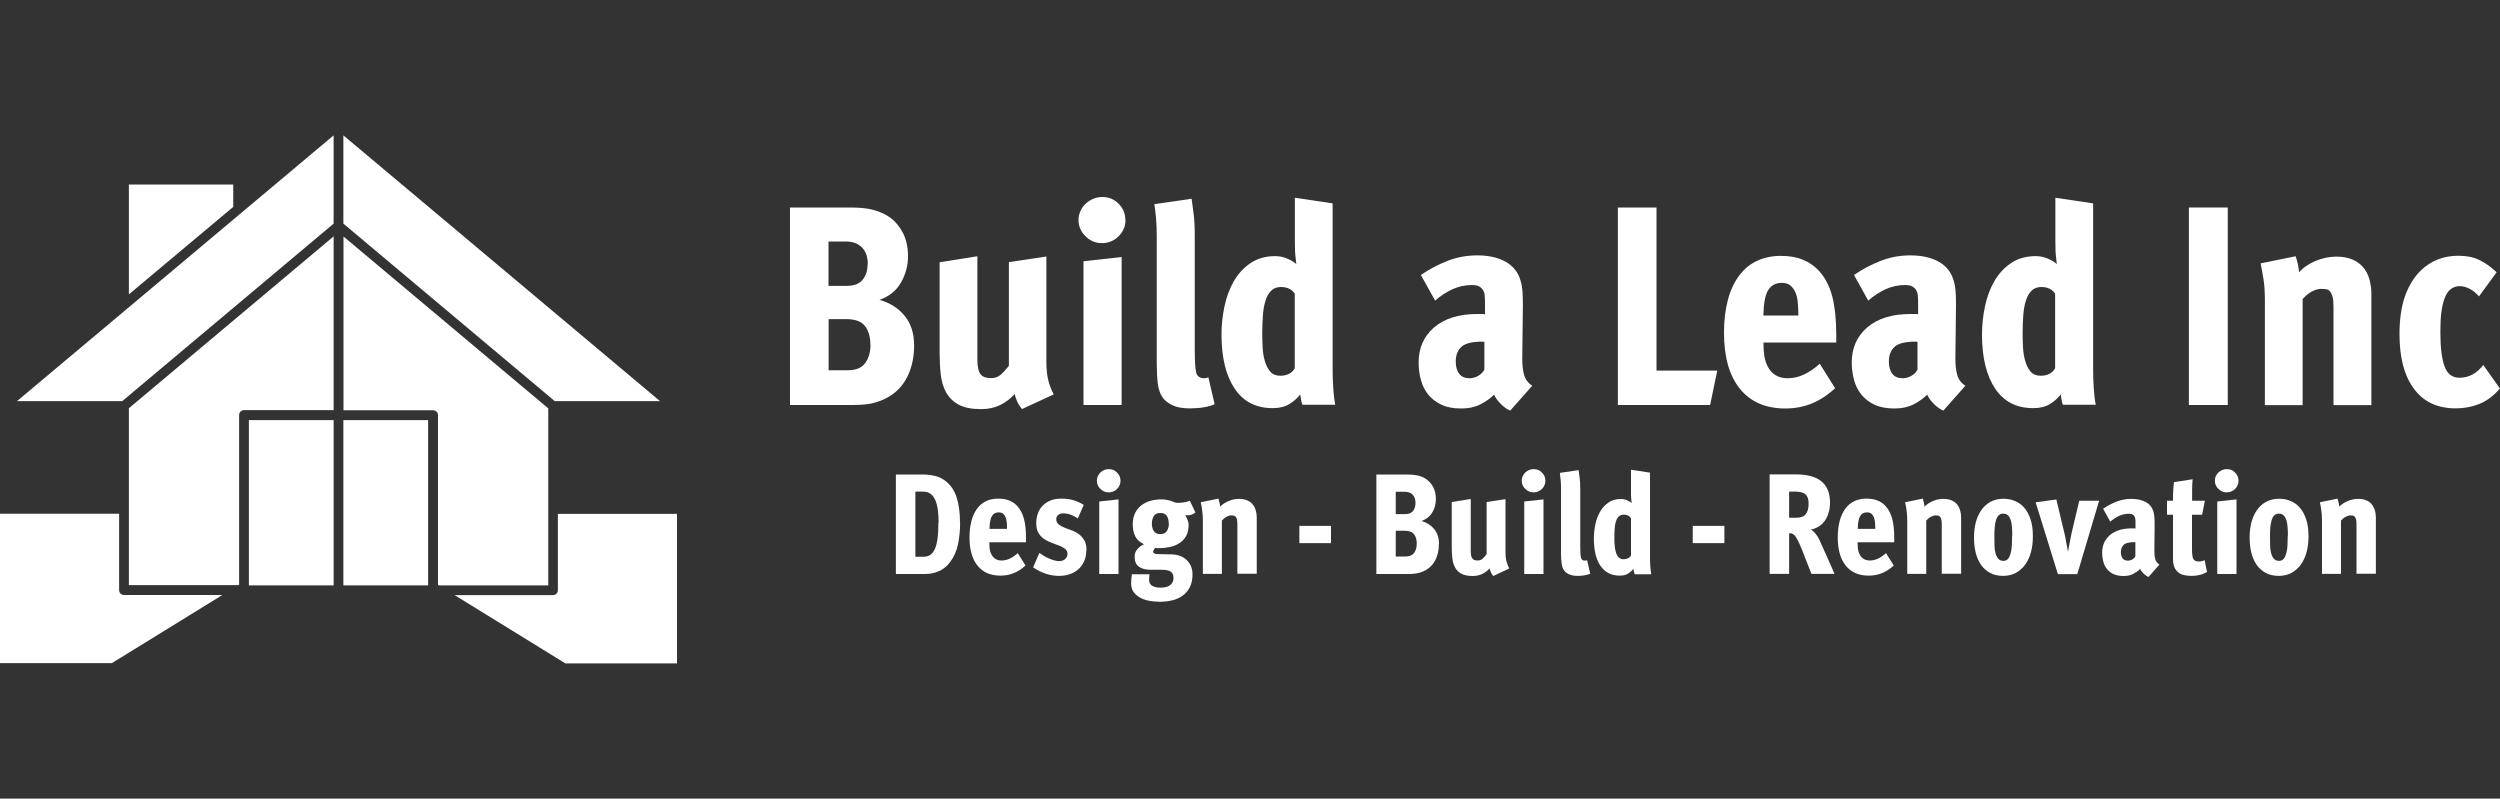
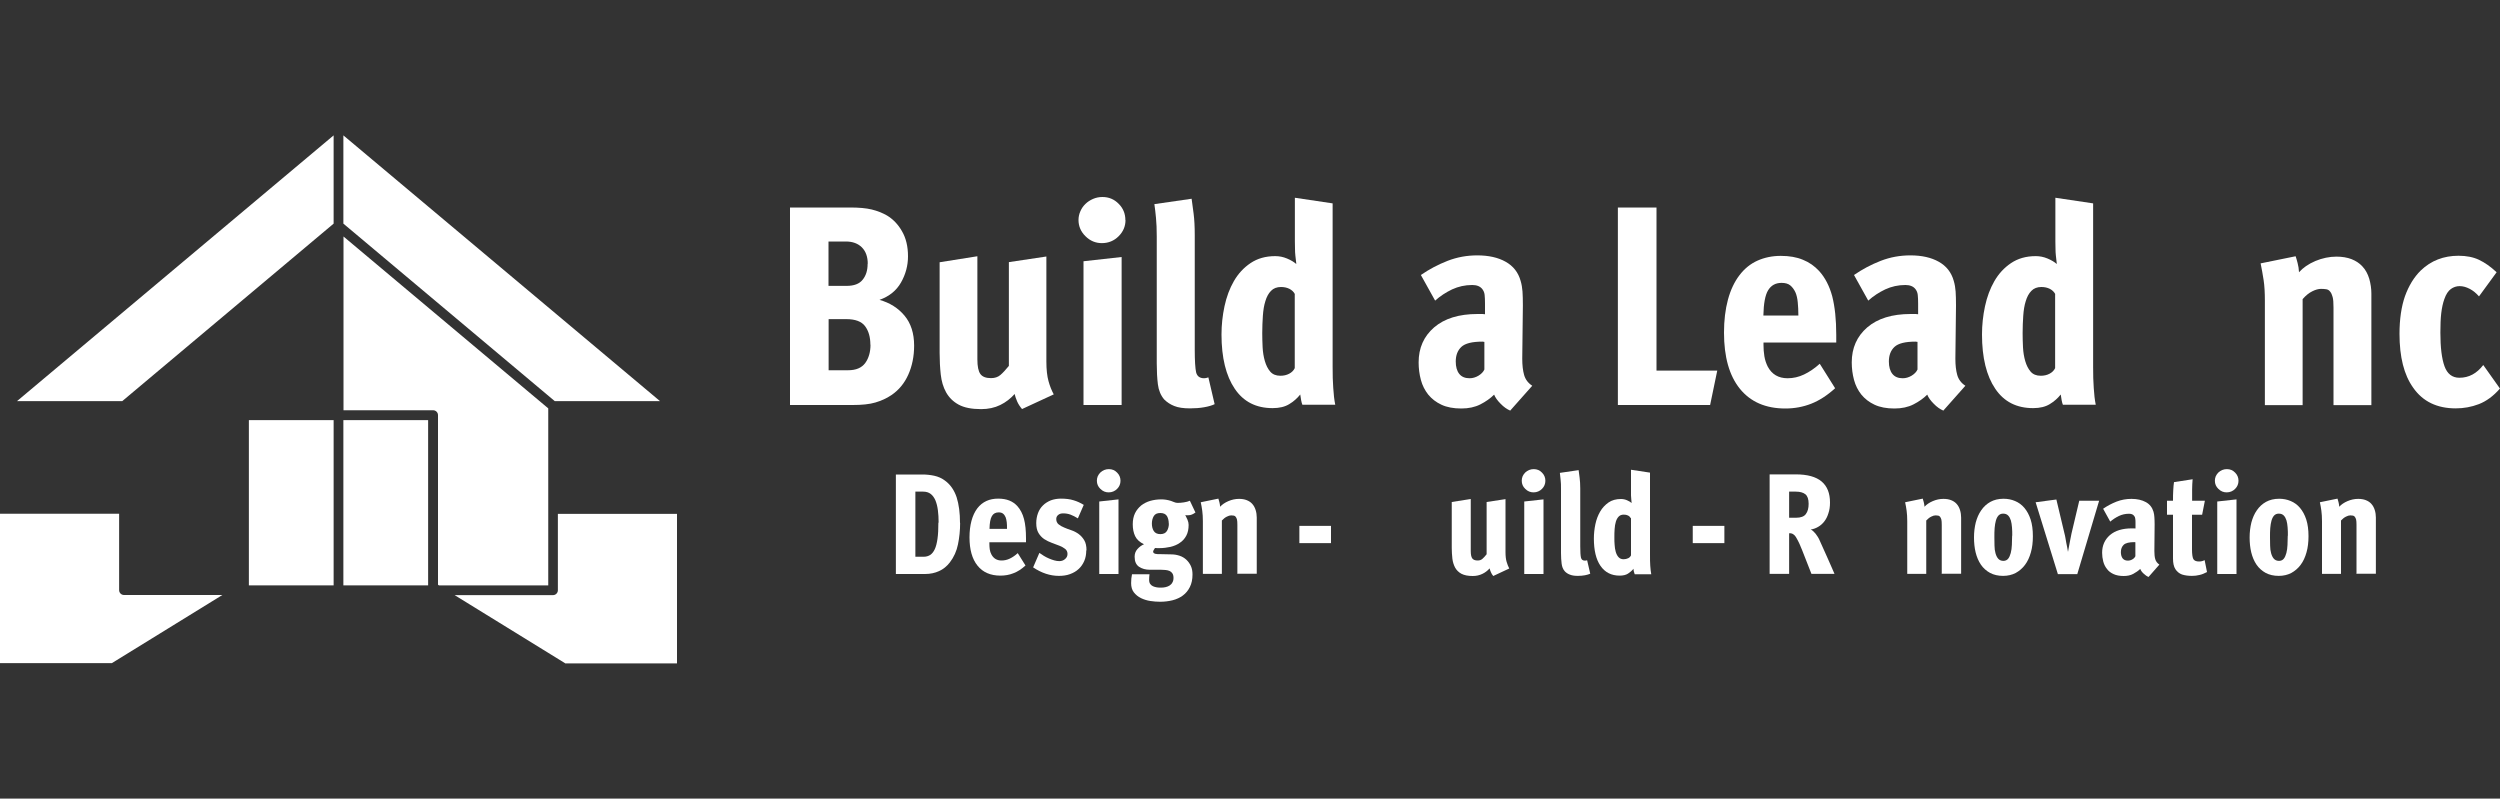
<svg xmlns="http://www.w3.org/2000/svg" id="Layer_1" data-name="Layer 1" viewBox="0 0 200 63.89">
  <rect x="0" y="0" width="200" height="63.89" fill="#333333" stroke="none" />
  <defs>
    <style>      .cls-1 {        fill: #fff;        stroke-width: 0px;      }    </style>
  </defs>
  <g>
-     <polygon class="cls-1" points="10.31 14.76 18.66 14.76 18.66 16.55 10.31 23.55 10.31 14.76" />
    <path class="cls-1" d="M0,53.06v-11.96h9.53v6.11c0,.22.18.39.39.39h7.87l-8.84,5.45H0Z" />
    <rect class="cls-1" x="19.91" y="33.61" width="6.78" height="13.22" />
    <polygon class="cls-1" points="1.36 32.09 26.69 10.83 26.69 17.89 9.78 32.09 1.36 32.09" />
-     <path class="cls-1" d="M10.31,46.82v-14.16l16.38-13.75v13.9h-7.17c-.22,0-.39.18-.39.39v13.57l-.06.04h-8.75Z" />
    <path class="cls-1" d="M45.21,53.06l-8.84-5.45h7.87c.22,0,.39-.18.39-.39v-6.11h9.53v11.96h-8.95Z" />
    <rect class="cls-1" x="27.47" y="33.61" width="6.78" height="13.22" />
    <polygon class="cls-1" points="44.38 32.09 27.47 17.89 27.47 10.83 52.8 32.09 44.38 32.09" />
    <path class="cls-1" d="M35.1,46.82l-.06-.04v-13.57c0-.22-.18-.39-.39-.39h-7.17v-13.9l16.38,13.75v14.16h-8.75Z" />
  </g>
  <g>
    <g>
      <path class="cls-1" d="M76.81,41.83c0,.6-.06,1.17-.17,1.71-.11.55-.33,1.03-.65,1.45-.24.31-.53.55-.87.7-.33.15-.7.23-1.12.23h-2.33v-7.96h2.11c.32,0,.64.03.96.1.32.07.61.2.86.39.44.32.74.77.93,1.33.18.57.27,1.25.27,2.05ZM75.09,41.81c0-.36-.02-.69-.06-1-.04-.31-.11-.57-.2-.79-.1-.22-.22-.39-.38-.51s-.36-.18-.6-.18h-.62v5.21h.66c.2,0,.37-.05.52-.14.15-.1.27-.25.37-.46s.17-.49.22-.84c.05-.35.07-.78.07-1.29Z" />
      <path class="cls-1" d="M79.15,43.4v.1c0,.15.01.3.03.45.02.15.07.29.14.42.17.31.44.47.8.47.23,0,.45-.05.66-.15.21-.1.42-.24.64-.44l.62.99c-.32.29-.64.5-.97.62-.32.13-.67.19-1.04.19-.79,0-1.41-.27-1.83-.8-.43-.53-.64-1.29-.64-2.26s.21-1.78.63-2.33c.2-.26.44-.45.72-.58.28-.13.6-.19.94-.19s.64.05.89.15c.25.1.47.25.65.45.24.27.42.61.53,1.03.11.42.16.93.16,1.55v.31h-2.93ZM80.56,42.31c0-.2,0-.38-.02-.53-.02-.16-.05-.29-.09-.4-.05-.12-.12-.22-.21-.29-.09-.07-.2-.1-.35-.1-.24,0-.43.1-.54.3-.12.2-.18.54-.19,1.02h1.41Z" />
      <path class="cls-1" d="M86.9,44.03c0,.31-.05.6-.16.85-.11.25-.26.47-.45.64-.19.18-.42.31-.69.41-.27.1-.57.14-.89.14-.7,0-1.39-.23-2.06-.68l.5-1.16c.11.08.23.16.36.24.13.08.27.15.41.21.14.06.28.11.42.15.14.04.28.06.41.06.18,0,.34-.06.46-.17.13-.11.19-.25.19-.4,0-.17-.06-.3-.18-.4-.12-.1-.28-.19-.46-.26-.19-.08-.39-.15-.61-.23-.22-.08-.42-.18-.61-.3-.19-.13-.34-.29-.46-.49-.12-.2-.18-.46-.18-.79,0-.29.05-.56.14-.8.09-.24.22-.45.4-.62.17-.17.38-.3.62-.4.24-.09.52-.14.81-.14.39,0,.73.04,1.01.13.28.08.56.21.82.37l-.47,1.08c-.21-.13-.4-.23-.59-.3-.19-.07-.38-.1-.59-.1-.17,0-.3.04-.4.13-.1.08-.15.19-.15.32,0,.18.06.32.18.42.12.1.27.19.45.26.18.08.37.15.58.22s.4.17.58.3c.18.13.33.3.45.5.12.2.18.47.18.81Z" />
      <path class="cls-1" d="M89.64,38.46c0,.25-.09.47-.27.65-.18.18-.41.28-.68.28-.25,0-.47-.09-.66-.28-.19-.18-.28-.4-.28-.65,0-.12.02-.24.07-.36.05-.11.12-.21.21-.3.09-.08.19-.15.31-.2.12-.05.24-.07.37-.07.26,0,.48.09.66.28.18.18.27.4.27.65ZM87.94,45.92v-5.8l1.54-.17v5.97h-1.54Z" />
      <path class="cls-1" d="M95.62,41.01c-.08.06-.17.11-.26.15s-.19.06-.3.06c-.04,0-.08,0-.12,0-.04,0-.08,0-.12-.02.06.11.12.24.18.38.06.14.09.28.09.41,0,.34-.06.63-.19.87-.13.24-.3.43-.52.57-.21.15-.46.25-.74.32-.28.06-.57.1-.88.1h-.18c-.06,0-.12,0-.18-.01-.02.03-.05.08-.09.14-.04.06-.06.12-.06.15,0,.05.02.09.06.12.04.03.09.05.14.06s.11.02.17.02c.06,0,.11,0,.14,0,.15,0,.31,0,.47.01.16,0,.32.01.47.01.24,0,.46.04.67.11.21.07.39.18.54.32.15.14.27.31.36.5.09.2.13.42.13.68,0,.39-.07.72-.21,1-.14.28-.32.5-.56.68-.23.17-.51.3-.82.38-.32.08-.66.12-1.01.12-.24,0-.5-.02-.77-.06-.27-.04-.52-.12-.75-.23-.23-.11-.42-.27-.57-.46-.15-.19-.22-.44-.22-.74,0-.24.02-.48.07-.71h1.4c-.02.15-.03.3-.03.45,0,.14.03.25.09.33s.13.14.22.18c.09.04.19.07.31.09.11.02.23.02.33.02.12,0,.24-.01.37-.04.12-.03.23-.07.32-.13s.17-.14.22-.24c.06-.1.09-.22.09-.37,0-.15-.03-.27-.09-.36s-.13-.15-.22-.19-.2-.07-.32-.08c-.12-.01-.24-.02-.36-.02-.15,0-.3,0-.45,0-.15,0-.3,0-.45,0-.34,0-.63-.08-.87-.24-.23-.16-.35-.42-.35-.8,0-.24.07-.44.22-.61.15-.17.32-.3.53-.39-.34-.16-.58-.38-.71-.65-.13-.28-.19-.59-.19-.95,0-.34.06-.63.18-.88.12-.25.29-.45.49-.62.21-.16.45-.29.73-.37.28-.08.57-.12.89-.12.13,0,.26.01.38.03.12.02.25.05.38.09.08.03.17.06.26.1.09.04.18.06.28.06.15,0,.31-.01.5-.04.19-.03.35-.07.48-.13l.45.95ZM93.5,41.88c0-.23-.05-.43-.14-.59-.1-.16-.27-.25-.53-.25s-.43.08-.53.25c-.1.17-.15.37-.15.6s.05.43.15.59c.1.16.28.25.53.25s.43-.09.53-.26c.1-.17.15-.37.15-.59Z" />
      <path class="cls-1" d="M98.99,45.92v-3.93c0-.19-.01-.33-.03-.42-.02-.09-.06-.16-.1-.22-.04-.05-.09-.09-.15-.1-.06-.01-.14-.02-.21-.02-.1,0-.22.03-.35.1-.13.06-.27.17-.4.31v4.27h-1.52v-4.21c0-.33-.02-.61-.05-.84-.03-.23-.07-.45-.12-.68l1.41-.29c.02.07.05.16.08.28.03.11.05.24.06.37.16-.18.38-.33.66-.45.28-.12.56-.18.85-.18.23,0,.43.03.61.1.18.07.32.16.44.29.13.14.22.31.28.5s.09.4.09.6v4.5h-1.52Z" />
      <path class="cls-1" d="M103.95,43.45v-1.38h2.53v1.38h-2.53Z" />
-       <path class="cls-1" d="M115.11,43.53c0,.44-.08.83-.23,1.17-.16.35-.38.62-.68.82-.19.13-.41.23-.65.3-.24.07-.54.1-.91.1h-2.53v-7.96h2.42c.36,0,.65.03.88.08.23.05.43.13.61.24.24.15.45.36.61.64.16.28.24.62.24,1.01,0,.37-.09.73-.28,1.05-.19.33-.48.56-.87.7.41.11.75.33,1.01.64.26.31.39.71.39,1.21ZM113.24,40.23c0-.28-.08-.5-.23-.66-.16-.16-.37-.23-.65-.23h-.7v1.79h.73c.3,0,.51-.08.65-.25.13-.16.2-.38.2-.65ZM113.34,43.49c0-.31-.07-.55-.21-.74-.14-.19-.4-.29-.76-.29h-.71v2.06h.78c.32,0,.55-.1.69-.29.14-.19.21-.44.21-.74Z" />
      <path class="cls-1" d="M119.46,46.08c-.08-.1-.15-.2-.19-.31-.05-.11-.08-.21-.1-.3-.16.18-.35.33-.58.44-.23.11-.48.17-.77.17-.38,0-.68-.06-.91-.18-.22-.12-.39-.29-.5-.49-.11-.21-.19-.45-.22-.72-.03-.28-.05-.57-.05-.87v-3.66l1.52-.24v4.16c0,.28.04.48.12.59.08.11.22.17.43.17.15,0,.28-.04.38-.13.1-.08.21-.21.34-.37v-4.18l1.51-.23v4.24c0,.32.03.58.09.78.06.2.13.38.21.53l-1.28.6Z" />
      <path class="cls-1" d="M123.63,38.46c0,.25-.09.47-.27.65-.18.18-.41.28-.68.28-.25,0-.47-.09-.66-.28-.19-.18-.28-.4-.28-.65,0-.12.02-.24.07-.36.05-.11.12-.21.21-.3.09-.08.19-.15.31-.2.12-.05.24-.07.37-.07.26,0,.48.09.66.28.18.18.27.4.27.65ZM121.94,45.92v-5.8l1.54-.17v5.97h-1.54Z" />
      <path class="cls-1" d="M127.23,45.89c-.11.05-.26.1-.43.13-.17.03-.36.05-.57.05-.26,0-.47-.03-.64-.1-.16-.06-.3-.15-.41-.27-.14-.16-.22-.36-.25-.61-.03-.24-.05-.53-.05-.85v-5.11c0-.29,0-.54-.03-.74-.02-.21-.04-.39-.06-.56l1.5-.22c.02.17.05.37.08.61.03.24.05.52.05.86v4.63c0,.45.02.75.06.91.04.16.15.23.32.23.05,0,.1-.01.17-.03l.25,1.08Z" />
      <path class="cls-1" d="M130.77,45.92c-.02-.05-.04-.12-.06-.19-.02-.08-.03-.15-.03-.23-.12.15-.27.28-.44.39s-.4.16-.67.16c-.66,0-1.17-.26-1.53-.78-.36-.52-.53-1.25-.53-2.19,0-.38.04-.76.12-1.14.08-.38.21-.72.38-1.01.17-.3.4-.54.67-.73.27-.19.61-.28,1-.28.16,0,.32.03.48.1.16.07.28.14.37.22,0-.02,0-.05-.01-.11,0-.06-.02-.14-.02-.22,0-.09-.01-.18-.02-.28,0-.1,0-.19,0-.29v-1.76l1.52.23v6.59c0,.32,0,.61.02.86.02.25.04.48.08.68h-1.32ZM130.46,41.45c-.05-.09-.12-.16-.22-.21-.1-.05-.21-.07-.34-.07-.17,0-.3.05-.4.15s-.18.24-.23.41c-.05.17-.09.37-.1.59-.02.22-.02.45-.02.7,0,.18,0,.37.02.57.01.2.04.38.09.56.05.17.12.31.22.42.1.11.23.17.41.17.13,0,.25-.03.36-.08.11-.05.18-.13.23-.23v-2.98Z" />
      <path class="cls-1" d="M135.42,43.45v-1.38h2.53v1.38h-2.53Z" />
      <path class="cls-1" d="M144.92,45.92s-.06-.16-.15-.38c-.08-.22-.18-.47-.29-.74-.11-.28-.21-.54-.31-.79-.1-.25-.17-.41-.21-.5-.08-.18-.16-.32-.22-.43-.06-.11-.12-.2-.18-.26-.06-.06-.13-.1-.19-.13s-.15-.03-.24-.03v3.25h-1.56v-7.96h2.1c.92,0,1.61.19,2.06.57.45.38.67.94.67,1.68,0,.32-.04.61-.13.87-.08.26-.19.47-.33.65-.14.18-.3.32-.49.43-.19.11-.38.18-.59.21.13.06.26.18.39.34.13.17.24.34.32.53.07.15.16.34.27.6.11.25.23.51.35.78s.23.53.34.77c.11.24.18.42.23.53h-1.84ZM144.69,40.3c0-.37-.09-.62-.26-.76-.18-.14-.43-.21-.77-.21h-.53v2.09h.55c.38,0,.65-.1.79-.3.15-.2.22-.47.22-.81Z" />
-       <path class="cls-1" d="M148.61,43.4v.1c0,.15.01.3.03.45.02.15.07.29.14.42.17.31.44.47.8.47.23,0,.45-.05.66-.15.21-.1.42-.24.64-.44l.62.99c-.32.29-.64.5-.97.62-.32.13-.67.19-1.04.19-.79,0-1.41-.27-1.83-.8-.43-.53-.64-1.29-.64-2.26s.21-1.78.63-2.33c.2-.26.44-.45.72-.58.28-.13.6-.19.94-.19s.64.05.89.15c.25.1.47.25.65.45.24.27.42.61.53,1.03.11.42.16.93.16,1.55v.31h-2.93ZM150.02,42.31c0-.2,0-.38-.02-.53-.02-.16-.05-.29-.09-.4-.05-.12-.12-.22-.21-.29-.09-.07-.2-.1-.35-.1-.24,0-.43.1-.54.3-.12.2-.18.54-.19,1.02h1.41Z" />
      <path class="cls-1" d="M155.34,45.92v-3.93c0-.19-.01-.33-.03-.42-.02-.09-.06-.16-.1-.22-.04-.05-.09-.09-.15-.1-.06-.01-.14-.02-.21-.02-.1,0-.22.03-.35.1-.13.06-.27.17-.4.31v4.27h-1.52v-4.21c0-.33-.02-.61-.05-.84-.03-.23-.07-.45-.12-.68l1.41-.29c.02.07.05.16.08.28.03.11.05.24.06.37.16-.18.38-.33.66-.45.28-.12.56-.18.85-.18.23,0,.43.03.61.1.18.07.32.16.44.29.13.14.22.31.28.5s.09.4.09.6v4.5h-1.52Z" />
      <path class="cls-1" d="M162.63,42.9c0,.47-.05.91-.16,1.29-.11.39-.26.72-.47,1-.21.28-.46.49-.75.65-.29.15-.63.23-1,.23-.4,0-.75-.08-1.05-.24-.29-.16-.54-.38-.73-.66-.19-.28-.33-.61-.42-.98-.09-.37-.13-.77-.13-1.2s.05-.82.14-1.19c.1-.37.24-.7.44-.98.19-.28.44-.51.73-.67.29-.16.64-.25,1.05-.25.33,0,.64.06.92.18.29.12.54.3.75.55.21.25.38.56.5.93.12.37.18.82.18,1.33ZM160.98,42.86c0-.23,0-.45-.02-.66s-.04-.4-.09-.56c-.05-.16-.12-.3-.22-.4-.1-.1-.23-.15-.4-.15-.15,0-.27.05-.37.15-.09.1-.16.23-.21.41-.05.17-.08.37-.1.6-.02.23-.02.47-.02.73,0,.22,0,.45.01.67,0,.23.03.43.08.61s.12.33.22.44c.1.11.24.17.41.17.16,0,.29-.06.38-.17.09-.11.16-.27.21-.46.05-.19.08-.41.09-.65.01-.24.02-.49.02-.74Z" />
      <path class="cls-1" d="M166.2,45.93h-1.57l-1.78-5.75,1.66-.22.65,2.73c.02.08.05.19.07.32.02.13.05.26.07.4.03.14.05.27.08.4.03.13.05.24.06.34.05-.28.1-.55.15-.81.05-.26.09-.48.13-.66l.62-2.62h1.59l-1.75,5.88Z" />
      <path class="cls-1" d="M171.87,46.15c-.13-.05-.26-.15-.39-.27s-.22-.25-.26-.37c-.15.15-.34.28-.56.4s-.48.17-.77.17c-.31,0-.58-.05-.8-.15s-.4-.23-.53-.41c-.14-.17-.24-.37-.3-.6-.06-.23-.09-.46-.09-.7,0-.58.21-1.05.62-1.41.42-.36,1-.54,1.75-.54h.15s.09,0,.15.01v-.44c0-.14,0-.25-.02-.35-.01-.1-.04-.17-.1-.23-.08-.11-.22-.16-.4-.16-.29,0-.56.06-.81.18-.25.12-.48.27-.69.45l-.57-1.03c.33-.23.69-.42,1.07-.57.39-.15.78-.22,1.2-.22.46,0,.84.09,1.15.26.31.17.51.43.61.77.04.14.06.28.07.43.01.15.02.34.02.57l-.02,2.14c0,.26.02.48.07.65.05.18.16.32.33.44l-.87.99ZM170.83,43.38s-.05-.01-.08-.01c-.41,0-.7.07-.85.21-.15.14-.23.34-.23.59,0,.21.05.38.14.5.1.12.23.18.42.18.12,0,.24-.03.36-.1s.19-.15.24-.25v-1.11Z" />
      <path class="cls-1" d="M176.55,45.77c-.21.11-.41.19-.6.23-.19.05-.4.07-.6.07-.31,0-.57-.04-.79-.11-.22-.08-.4-.23-.53-.43-.13-.2-.19-.49-.19-.85v-3.5h-.48v-1.12h.48c0-.29,0-.57.02-.85.02-.28.03-.49.06-.64l1.49-.23c-.02.24-.04.52-.04.82,0,.3,0,.6,0,.9h1.02l-.22,1.12h-.81v2.77c0,.39.04.65.11.78.08.13.23.19.46.19.16,0,.31-.04.44-.11l.19.95Z" />
      <path class="cls-1" d="M179.08,38.46c0,.25-.09.47-.27.65-.18.18-.41.28-.68.28-.25,0-.47-.09-.66-.28-.19-.18-.28-.4-.28-.65,0-.12.02-.24.07-.36.05-.11.12-.21.21-.3.09-.08.19-.15.31-.2.12-.05.24-.07.37-.07.26,0,.48.09.66.28.18.18.27.4.27.65ZM177.38,45.92v-5.8l1.54-.17v5.97h-1.54Z" />
      <path class="cls-1" d="M184.68,42.9c0,.47-.05.91-.16,1.29-.11.39-.26.72-.47,1-.21.28-.46.49-.75.65-.29.15-.63.23-1,.23-.4,0-.75-.08-1.05-.24-.29-.16-.54-.38-.73-.66-.19-.28-.33-.61-.42-.98-.09-.37-.13-.77-.13-1.2s.05-.82.14-1.19c.1-.37.24-.7.44-.98.19-.28.44-.51.73-.67.29-.16.64-.25,1.05-.25.33,0,.64.06.92.18.29.12.54.3.75.55.21.25.38.56.5.93.12.37.18.82.18,1.33ZM183.03,42.86c0-.23,0-.45-.02-.66s-.04-.4-.09-.56c-.05-.16-.12-.3-.22-.4-.1-.1-.23-.15-.4-.15-.15,0-.27.05-.37.15-.09.1-.16.23-.21.41-.05.17-.08.37-.1.6-.02.23-.02.47-.02.73,0,.22,0,.45.01.67,0,.23.03.43.08.61s.12.33.22.44c.1.11.24.17.41.17.16,0,.29-.06.38-.17.09-.11.16-.27.21-.46.05-.19.08-.41.09-.65.01-.24.02-.49.02-.74Z" />
      <path class="cls-1" d="M188.52,45.92v-3.93c0-.19-.01-.33-.03-.42-.02-.09-.06-.16-.1-.22-.04-.05-.09-.09-.15-.1-.06-.01-.14-.02-.21-.02-.1,0-.22.03-.35.1-.13.06-.27.17-.4.31v4.27h-1.52v-4.21c0-.33-.02-.61-.05-.84-.03-.23-.07-.45-.12-.68l1.41-.29c.02.07.05.16.08.28.03.11.05.24.06.37.16-.18.38-.33.66-.45.28-.12.56-.18.85-.18.23,0,.43.03.61.1.18.07.32.16.44.29.13.14.22.31.28.5s.09.4.09.6v4.5h-1.52Z" />
    </g>
    <g>
      <path class="cls-1" d="M73.13,27.65c0,.86-.16,1.64-.47,2.33-.31.69-.76,1.23-1.35,1.63-.38.26-.81.45-1.28.59s-1.08.2-1.81.2h-5.02v-15.8h4.8c.71,0,1.29.05,1.74.16.45.11.85.27,1.22.48.48.29.89.71,1.2,1.26.32.55.48,1.22.48,2.01,0,.74-.19,1.44-.56,2.09-.37.65-.94,1.11-1.72,1.39.82.23,1.49.65,2,1.26.51.61.77,1.41.77,2.4ZM69.42,21.1c0-.56-.16-1-.47-1.31-.31-.31-.74-.47-1.28-.47h-1.39v3.55h1.45c.59,0,1.02-.16,1.28-.49.27-.33.4-.75.4-1.28ZM69.63,27.58c0-.61-.14-1.1-.42-1.48-.28-.38-.78-.57-1.51-.57h-1.41v4.09h1.55c.64,0,1.09-.19,1.38-.58.28-.39.42-.88.42-1.47Z" />
      <path class="cls-1" d="M81.76,32.72c-.17-.2-.3-.4-.39-.61-.09-.21-.16-.41-.2-.59-.32.36-.7.66-1.15.88-.45.22-.96.33-1.53.33-.76,0-1.36-.12-1.8-.36-.44-.24-.77-.57-1-.98-.23-.41-.37-.89-.43-1.43-.06-.55-.09-1.12-.09-1.73v-7.25l3.02-.48v8.25c0,.56.08.95.24,1.17.16.22.44.33.85.33.3,0,.55-.08.75-.25.2-.17.42-.41.68-.73v-8.3l3-.45v8.41c0,.64.06,1.16.17,1.56.11.4.25.75.42,1.06l-2.55,1.18Z" />
      <path class="cls-1" d="M90.04,17.6c0,.5-.18.93-.55,1.3-.36.36-.81.55-1.34.55-.5,0-.94-.18-1.31-.55-.37-.36-.56-.8-.56-1.3,0-.24.05-.48.15-.7.1-.23.23-.42.41-.59.17-.17.38-.3.61-.4.23-.1.48-.15.74-.15.52,0,.95.18,1.31.55.36.36.53.8.53,1.3ZM86.68,32.4v-11.5l3.05-.34v11.84h-3.05Z" />
      <path class="cls-1" d="M97.18,32.33c-.23.11-.51.19-.85.25-.34.06-.72.09-1.13.09-.52,0-.94-.06-1.26-.19-.33-.13-.59-.31-.81-.53-.27-.32-.44-.72-.5-1.21-.06-.48-.09-1.05-.09-1.68v-10.14c0-.58-.02-1.07-.06-1.48-.04-.41-.08-.78-.13-1.11l2.98-.43c.05.33.1.74.16,1.2.06.47.09,1.04.09,1.7v9.18c0,.89.04,1.5.11,1.81.08.31.29.47.64.47.09,0,.2-.02.34-.07l.5,2.14Z" />
      <path class="cls-1" d="M104.2,32.4c-.05-.11-.08-.23-.11-.39-.03-.15-.05-.3-.07-.45-.24.3-.53.56-.88.77-.34.21-.78.32-1.33.32-1.32,0-2.33-.51-3.03-1.55-.7-1.03-1.06-2.48-1.06-4.34,0-.76.08-1.51.24-2.26.16-.75.41-1.42.75-2.01s.78-1.07,1.33-1.44c.55-.37,1.2-.56,1.98-.56.32,0,.63.06.94.19.31.13.56.28.74.44,0-.03,0-.11-.02-.23-.02-.12-.03-.27-.05-.44-.02-.17-.03-.36-.03-.56,0-.2-.01-.39-.01-.57v-3.5l3.02.45v13.07c0,.64.01,1.2.05,1.7.03.5.08.95.16,1.34h-2.61ZM103.59,23.53c-.09-.18-.24-.32-.43-.42-.2-.1-.42-.15-.68-.15-.33,0-.6.1-.8.31-.2.2-.35.48-.45.82-.11.34-.17.73-.2,1.17-.03.44-.05.9-.05,1.39,0,.36.01.74.03,1.14.02.39.08.76.18,1.1.1.34.24.62.43.84.19.22.46.33.81.33.26,0,.49-.05.7-.16.21-.11.36-.26.45-.45v-5.91Z" />
      <path class="cls-1" d="M120.82,32.85c-.26-.11-.52-.29-.77-.55-.26-.26-.43-.5-.52-.73-.3.3-.67.56-1.1.78s-.94.33-1.53.33c-.62,0-1.15-.1-1.58-.3-.43-.2-.78-.47-1.06-.81-.27-.34-.47-.73-.59-1.18-.12-.45-.18-.91-.18-1.4,0-1.15.41-2.08,1.24-2.8.83-.71,1.98-1.07,3.47-1.07h.3c.08,0,.17,0,.3.02v-.86c0-.27-.01-.5-.03-.69-.02-.19-.09-.34-.19-.47-.17-.21-.43-.32-.8-.32-.58,0-1.11.12-1.61.35-.5.24-.95.53-1.36.9l-1.14-2.05c.65-.45,1.36-.83,2.13-1.13.77-.3,1.56-.44,2.38-.44.91,0,1.67.17,2.27.51.61.34,1.01.85,1.2,1.53.08.27.13.56.15.85.02.3.03.67.03,1.13l-.05,4.25c0,.52.05.95.15,1.3.1.35.31.64.65.86l-1.73,1.95ZM118.75,27.35s-.1-.02-.16-.02c-.82,0-1.38.14-1.68.42-.3.28-.45.67-.45,1.17,0,.42.09.75.28.99.19.24.47.35.83.35.24,0,.48-.07.7-.2.23-.14.39-.3.48-.5v-2.21Z" />
      <path class="cls-1" d="M136.82,32.4h-7.39v-15.8h3.09v13.05h4.86l-.57,2.75Z" />
      <path class="cls-1" d="M141.08,27.4v.2c0,.3.02.6.07.9.05.3.14.57.27.83.33.62.86.93,1.59.93.45,0,.89-.1,1.31-.3.42-.2.84-.48,1.26-.86l1.23,1.96c-.64.58-1.28.99-1.92,1.24-.64.25-1.33.38-2.06.38-1.58,0-2.79-.53-3.64-1.58-.85-1.05-1.27-2.55-1.27-4.49s.42-3.54,1.25-4.61c.39-.51.87-.9,1.43-1.15.56-.25,1.18-.38,1.86-.38s1.27.1,1.77.31c.5.2.93.5,1.3.9.48.53.83,1.21,1.05,2.03.21.83.32,1.85.32,3.08v.61h-5.82ZM143.87,25.24c0-.39-.02-.75-.05-1.06-.03-.31-.09-.57-.18-.78-.11-.24-.25-.43-.42-.57-.17-.14-.41-.2-.69-.2-.49,0-.84.2-1.08.59-.24.39-.36,1.07-.38,2.02h2.8Z" />
      <path class="cls-1" d="M155.47,32.85c-.26-.11-.52-.29-.77-.55-.26-.26-.43-.5-.52-.73-.3.3-.67.56-1.1.78s-.94.33-1.53.33c-.62,0-1.15-.1-1.58-.3-.43-.2-.78-.47-1.06-.81-.27-.34-.47-.73-.59-1.18-.12-.45-.18-.91-.18-1.4,0-1.15.41-2.08,1.24-2.8.83-.71,1.98-1.07,3.47-1.07h.3c.08,0,.17,0,.3.02v-.86c0-.27-.01-.5-.03-.69-.02-.19-.09-.34-.19-.47-.17-.21-.43-.32-.8-.32-.58,0-1.11.12-1.61.35-.5.24-.95.53-1.36.9l-1.14-2.05c.65-.45,1.36-.83,2.13-1.13.77-.3,1.56-.44,2.38-.44.91,0,1.67.17,2.27.51.61.34,1.01.85,1.2,1.53.08.27.13.56.15.85.02.3.03.67.03,1.13l-.05,4.25c0,.52.05.95.15,1.3.1.35.31.64.65.86l-1.73,1.95ZM153.4,27.35s-.1-.02-.16-.02c-.82,0-1.38.14-1.68.42-.3.28-.45.67-.45,1.17,0,.42.09.75.28.99.19.24.47.35.83.35.24,0,.48-.07.7-.2.23-.14.39-.3.48-.5v-2.21Z" />
      <path class="cls-1" d="M165.04,32.4c-.05-.11-.08-.23-.11-.39-.03-.15-.05-.3-.07-.45-.24.3-.53.56-.88.77-.34.21-.78.32-1.33.32-1.32,0-2.33-.51-3.03-1.55-.7-1.03-1.06-2.48-1.06-4.34,0-.76.08-1.51.24-2.26.16-.75.41-1.42.75-2.01s.78-1.07,1.33-1.44c.55-.37,1.2-.56,1.98-.56.32,0,.63.06.94.19.31.13.56.28.74.44,0-.03,0-.11-.02-.23-.02-.12-.03-.27-.05-.44-.02-.17-.03-.36-.03-.56,0-.2-.01-.39-.01-.57v-3.5l3.02.45v13.07c0,.64.01,1.2.05,1.7.03.5.08.95.16,1.34h-2.61ZM164.42,23.53c-.09-.18-.24-.32-.43-.42-.2-.1-.42-.15-.68-.15-.33,0-.6.1-.8.31-.2.2-.35.48-.45.82-.11.34-.17.73-.2,1.17-.03.44-.05.9-.05,1.39,0,.36.01.74.03,1.14.02.39.08.76.18,1.1.1.34.24.62.43.84.19.22.46.33.81.33.26,0,.49-.05.7-.16.21-.11.36-.26.45-.45v-5.91Z" />
-       <path class="cls-1" d="M175.11,32.4v-15.8h3.11v15.8h-3.11Z" />
      <path class="cls-1" d="M186.68,32.4v-7.8c0-.38-.02-.66-.07-.84-.05-.18-.11-.33-.2-.43-.08-.11-.18-.17-.31-.19-.13-.02-.27-.03-.42-.03-.2,0-.43.06-.69.19-.27.13-.53.34-.78.63v8.48h-3.02v-8.34c0-.65-.03-1.2-.1-1.66-.07-.45-.15-.9-.24-1.34l2.8-.57c.05.14.1.32.16.55.06.23.1.47.11.73.32-.36.75-.66,1.31-.9.55-.23,1.12-.35,1.69-.35.45,0,.86.07,1.2.2.35.14.64.33.86.57.26.27.44.61.56,1,.11.39.17.79.17,1.18v8.93h-3.02Z" />
      <path class="cls-1" d="M200,31.08c-.53.61-1.1,1.02-1.69,1.25-.6.23-1.22.34-1.85.34-1.5,0-2.64-.55-3.41-1.66-.73-1.02-1.09-2.45-1.09-4.3,0-1.18.15-2.19.44-3.02.3-.83.72-1.52,1.26-2.05.82-.79,1.83-1.18,3.02-1.18.64,0,1.19.11,1.65.33.46.22.93.55,1.4.99l-1.41,1.93c-.23-.26-.47-.46-.74-.6-.27-.14-.53-.22-.81-.22-.26,0-.49.08-.7.23-.21.15-.39.42-.52.8-.12.33-.2.71-.25,1.13s-.07.94-.07,1.56c0,1.18.11,2.08.33,2.69.22.61.62.92,1.19.92.76,0,1.39-.34,1.91-1.02l1.34,1.89Z" />
    </g>
  </g>
</svg>